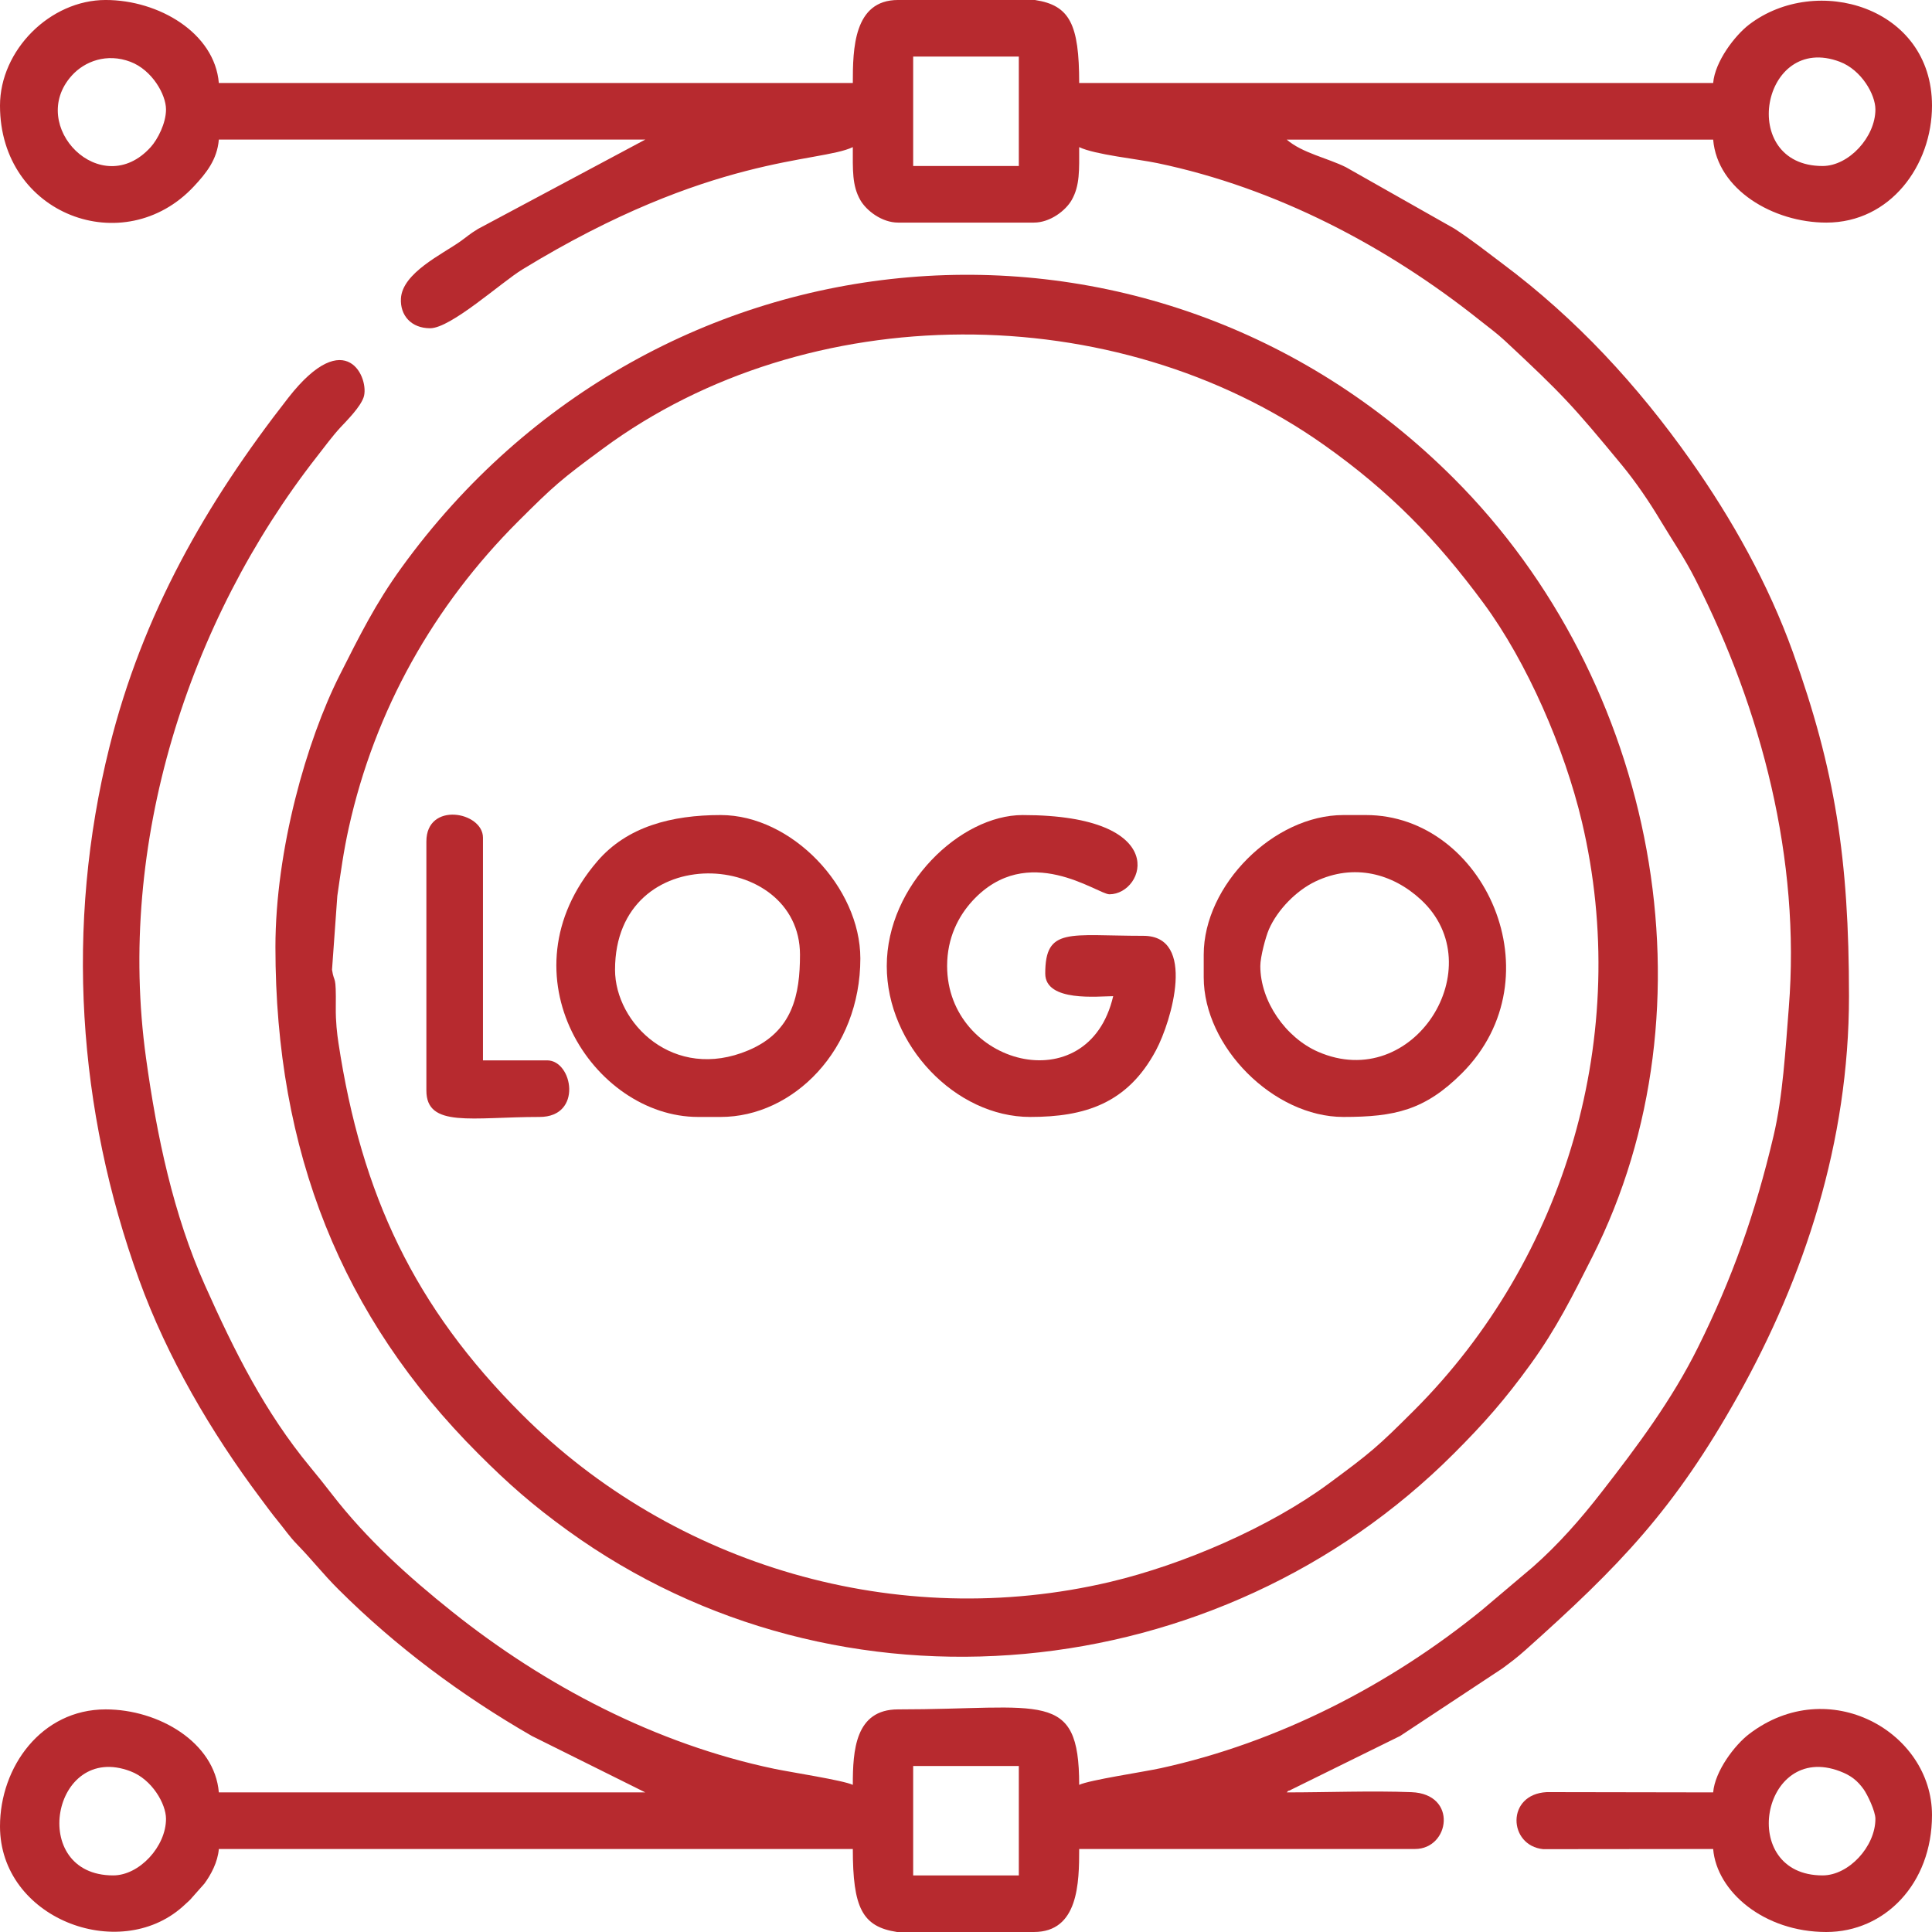
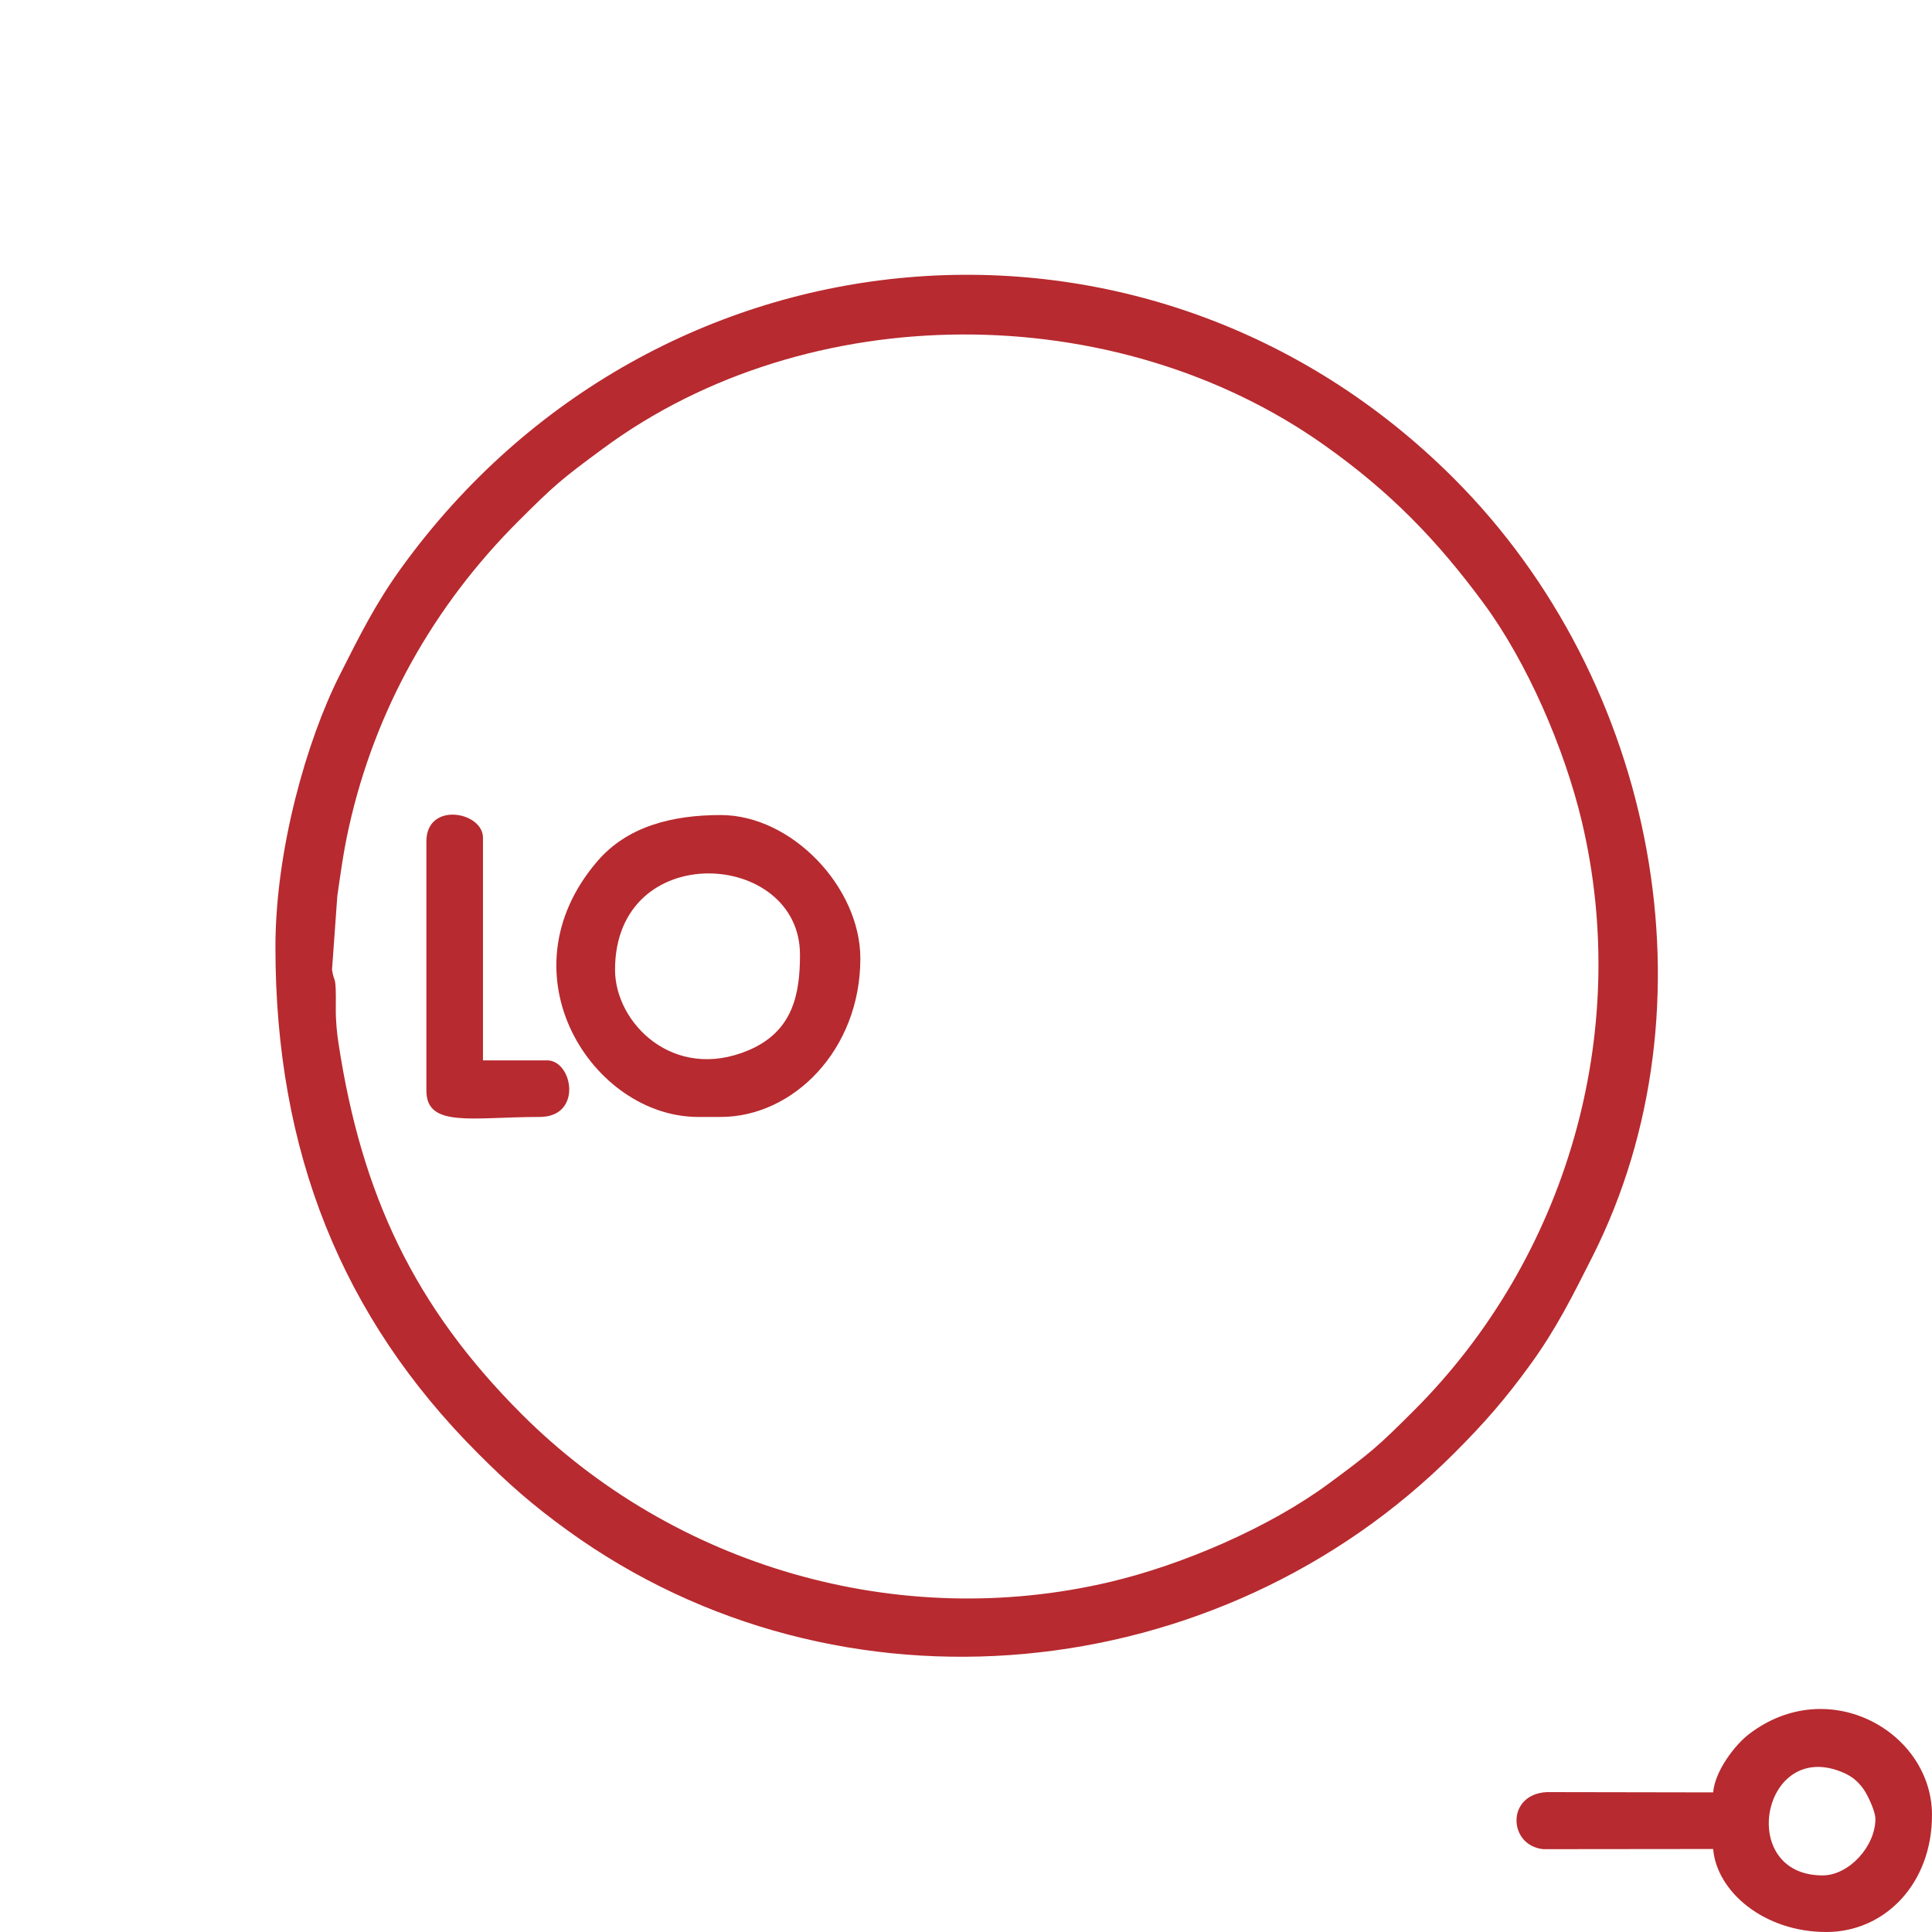
<svg xmlns="http://www.w3.org/2000/svg" xml:space="preserve" width="3.387mm" height="3.387mm" version="1.1" style="shape-rendering:geometricPrecision; text-rendering:geometricPrecision; image-rendering:optimizeQuality; fill-rule:evenodd; clip-rule:evenodd" viewBox="0 0 338.66 338.66">
  <defs>
    <style type="text/css">
   
    .fil0 {fill:#B72A2F}
   
  </style>
  </defs>
  <g id="Слой_x0020_1">
    <g id="_1923673846512">
-       <path class="fil0" d="M160.07 309.56l18.52 0 0 19.18 -18.52 0 0 -19.18zm-2.65 -309.56l24 0c6.11,0.93 7.75,4.26 7.75,14.55l111.13 0c0.31,-3.74 3.78,-8.31 6.3,-10.24 11.79,-9 32.06,-3.15 32.06,14.21 0,10.42 -7.26,20.5 -18.52,20.5 -9.31,0 -19.11,-5.78 -19.84,-14.55l-74.75 0c2.73,2.36 7.13,3.22 10.38,4.84l19 10.76c3.18,2.07 5.51,3.95 8.42,6.13 13,9.71 23.7,21.34 32.99,34.49 7.27,10.3 13.64,21.69 17.94,33.65 7.39,20.61 9.83,36.13 9.83,60.28 0,25.59 -7.84,49.26 -19.38,69.91 -11.23,20.09 -20.87,30 -37.33,44.7 -1.55,1.38 -2.42,2.02 -4.05,3.23l-17.92 11.84 -19.5 9.61c-0.06,-0.12 -0.26,0.18 -0.38,0.28 7.09,0 14.88,-0.31 21.87,-0.04 8.16,0.32 6.71,9.96 0.62,9.96l-58.87 0c0,5.94 -0.13,14.55 -7.93,14.55l-24 0c-6.11,-0.93 -7.75,-4.26 -7.75,-14.55l-111.13 0c-0.19,2.32 -1.4,4.53 -2.53,6.07l-2.49 2.81c-0.09,0.09 -0.23,0.23 -0.33,0.32 -0.02,0.02 -0.87,0.79 -1.04,0.95 -11.2,9.9 -31.97,1.98 -31.97,-14.12 0,-10.42 7.26,-20.5 18.52,-20.5 9.31,0 19.11,5.78 19.84,14.55l74.75 0 -19.88 -9.89c-12.37,-7.12 -23.81,-15.64 -33.87,-25.66 -2.8,-2.79 -4.52,-5.08 -7.29,-7.93 -1.34,-1.38 -2.07,-2.51 -3.28,-3.99 -1.2,-1.46 -2.1,-2.72 -3.15,-4.12 -8.62,-11.51 -16.32,-24.65 -21.26,-38.28 -10.78,-29.76 -13.01,-62.04 -5.2,-93.36 5.8,-23.31 16.89,-42.71 31.36,-61.24 10.21,-13.06 14.28,-3.25 13.2,-0.08 -0.6,1.74 -2.88,4.02 -4.05,5.27 -1.43,1.54 -2.89,3.54 -4.13,5.12 -22.59,28.88 -35.14,67.95 -29.97,105.38 1.91,13.82 4.79,27.48 10.35,39.92 5.21,11.66 10.49,22.2 18.44,31.83 1.38,1.66 2.59,3.19 3.82,4.78 6.08,7.85 13.32,14.4 21.08,20.59 16.28,13 35.73,23.19 56.47,27.53 2.86,0.6 12.08,2.01 13.74,2.81 0,-5.98 0.4,-13.23 7.93,-13.23 25.31,0 31.75,-3.62 31.75,13.23 1.77,-0.85 11.2,-2.25 14.28,-2.92 20.59,-4.5 40.15,-14.57 56.3,-27.71l8.96 -7.58c4.42,-3.89 8.38,-8.39 12.03,-13.1 6.28,-8.07 12.34,-16.18 16.92,-25.42 5.97,-12.03 10,-23.34 13.23,-37.04 1.63,-6.92 2.08,-15.08 2.67,-22.46 2.09,-26 -4.77,-52.22 -16.34,-75.01 -1.94,-3.84 -4.12,-6.99 -6.15,-10.38 -1.99,-3.33 -4.32,-6.75 -6.79,-9.75 -8.53,-10.32 -10.29,-12.28 -20.53,-21.81 -1.39,-1.29 -2.89,-2.38 -4.37,-3.56 -16.28,-12.97 -35.73,-23.2 -56.48,-27.53 -3.53,-0.74 -10.96,-1.48 -13.73,-2.81 0,4.03 0.14,6.72 -1.31,9.27 -1.05,1.85 -3.78,3.96 -6.62,3.96l-23.82 0c-2.84,0 -5.57,-2.11 -6.62,-3.96 -1.45,-2.55 -1.31,-5.24 -1.31,-9.27 -5.82,2.79 -24.87,1.23 -57.93,21.45 -3.66,2.23 -12.52,10.3 -16.16,10.3 -3.3,0 -5.28,-2.23 -5.12,-5.21 0.24,-4.48 7.22,-7.75 10.41,-10.01 1.34,-0.95 1.47,-1.19 3.1,-2.19l29.32 -15.66 -74.75 0c-0.29,3.5 -2.19,5.87 -4.37,8.2 -12.19,13.07 -33.99,5.05 -33.99,-14.15 0,-9.73 8.79,-18.52 18.52,-18.52 9.31,0 19.11,5.78 19.84,14.55l111.13 0c0,-5.94 0.13,-14.55 7.93,-14.55zm-128.32 318.82c0,4.85 -4.66,9.92 -9.26,9.92 -14.99,0 -10.72,-23.48 3.02,-18.26 3.8,1.43 6.24,5.73 6.24,8.34zm130.97 -308.9l18.52 0 0 19.18 -18.52 0 0 -19.18zm168.67 9.26c0,4.84 -4.66,9.92 -9.26,9.92 -14.98,0 -10.72,-23.48 3.03,-18.27 3.79,1.44 6.23,5.74 6.23,8.35zm-299.64 0c0,2.45 -1.48,5.27 -2.67,6.59 -8.67,9.64 -21.78,-3.72 -13.85,-12.52 2.28,-2.53 6.16,-3.98 10.28,-2.42 3.8,1.44 6.24,5.74 6.24,8.35z" />
      <path class="fil0" d="M58.2 169.99l0.93 -12.96c0.63,-4.33 1.09,-7.8 2,-11.9 4.59,-20.74 14.95,-38.98 29.65,-53.69 6.38,-6.37 7.55,-7.38 14.95,-12.83 35.84,-26.45 89.65,-26.64 126.44,-0.56 11.5,8.15 19.66,16.54 27.88,27.68 7.65,10.36 14.2,25.49 17.24,38.32 8.79,37.17 -2.75,76.51 -29.41,103.17 -6.39,6.38 -7.54,7.36 -14.95,12.83 -10.36,7.65 -25.49,14.2 -38.32,17.24 -37.21,8.8 -76.51,-2.75 -103.17,-29.41 -18.74,-18.74 -28.07,-38.37 -32.12,-65.11 -0.23,-1.52 -0.49,-3.7 -0.46,-6.16 0.07,-6.19 -0.25,-3.97 -0.66,-6.62zm-9.92 -3.97c0,35.82 11.6,64.85 35.56,88.8 5.26,5.27 9.49,8.99 15.65,13.45 47.76,34.55 114.27,27.62 155.33,-13.45 5.27,-5.26 8.99,-9.49 13.45,-15.65 4.55,-6.28 7.35,-11.93 10.87,-18.9 22.12,-43.83 11.29,-100.83 -24.32,-136.43 -53.31,-53.32 -139.93,-45.86 -184.43,15.65 -4.55,6.28 -7.35,11.93 -10.87,18.9 -5.74,11.38 -11.24,30.53 -11.24,47.63z" />
-       <path class="fil0" d="M220.92 169.33c0,-1.58 0.93,-5.09 1.51,-6.43 1.51,-3.43 4.78,-6.78 8.15,-8.39 6.77,-3.22 13.54,-1.39 18.5,3.2 12.63,11.68 -1.26,33.99 -18.05,26.65 -5.64,-2.47 -10.11,-8.81 -10.11,-15.03zm-9.92 -1.98l0 3.96c0,12.21 12.27,24.48 24.48,24.48 9,0 14.28,-1.17 20.78,-7.66 16.84,-16.85 3.91,-45.26 -16.81,-45.26l-3.97 0c-12.21,0 -24.48,12.27 -24.48,24.48z" />
      <path class="fil0" d="M107.81 169.99c0,-23.07 32.42,-21.08 32.42,-2.64 0,6.96 -1.25,13.47 -9.04,16.76 -13.1,5.53 -23.38,-4.75 -23.38,-14.12zm14.56 25.8l3.96 0c12.72,0 24.48,-11.76 24.48,-27.78 0,-12.47 -12.01,-25.14 -24.48,-25.14 -8.6,0 -16.42,2.02 -21.64,8.12 -17.02,19.86 -0.73,44.8 17.68,44.8z" />
-       <path class="fil0" d="M155.44 169.33c0,13.89 12.08,26.46 25.14,26.46 9.55,0 17.06,-2.33 22.05,-11.68 2.72,-5.09 7.15,-20.07 -2.21,-20.07 -13.01,0 -17.2,-1.58 -17.2,6.61 0,5.05 9.36,3.97 11.91,3.97 -4.37,18.75 -29.11,12 -29.11,-5.29 0,-4.94 1.98,-8.74 4.45,-11.43 9.68,-10.5 21.93,-1.14 24,-1.14 6.24,0 11.11,-13.89 -15.22,-13.89 -10.87,0 -23.81,12.26 -23.81,26.46z" />
      <path class="fil0" d="M328.74 318.82c0,4.85 -4.66,9.92 -9.26,9.92 -14.98,0 -10.72,-23.48 3.03,-18.26 1.97,0.74 3.08,1.66 4.15,3.14 0.68,0.94 2.08,3.87 2.08,5.2zm-28.44 -4.63l-29.16 -0.05c-7.18,0.36 -6.77,9.38 -0.63,10l29.79 -0.03c0.62,7.44 8.87,14.55 19.84,14.55 10.22,0 18.52,-8.43 18.52,-20.5 0,-14.55 -18.1,-24.86 -32.06,-14.2 -2.52,1.92 -5.99,6.49 -6.3,10.23z" />
      <path class="fil0" d="M74.74 147.5l0 43.66c0,6.59 7.99,4.63 19.84,4.63 7.61,0 5.81,-9.92 1.33,-9.92l-11.25 0 0 -39.03c0,-4.58 -9.92,-6.39 -9.92,0.66z" />
    </g>
  </g>
</svg>